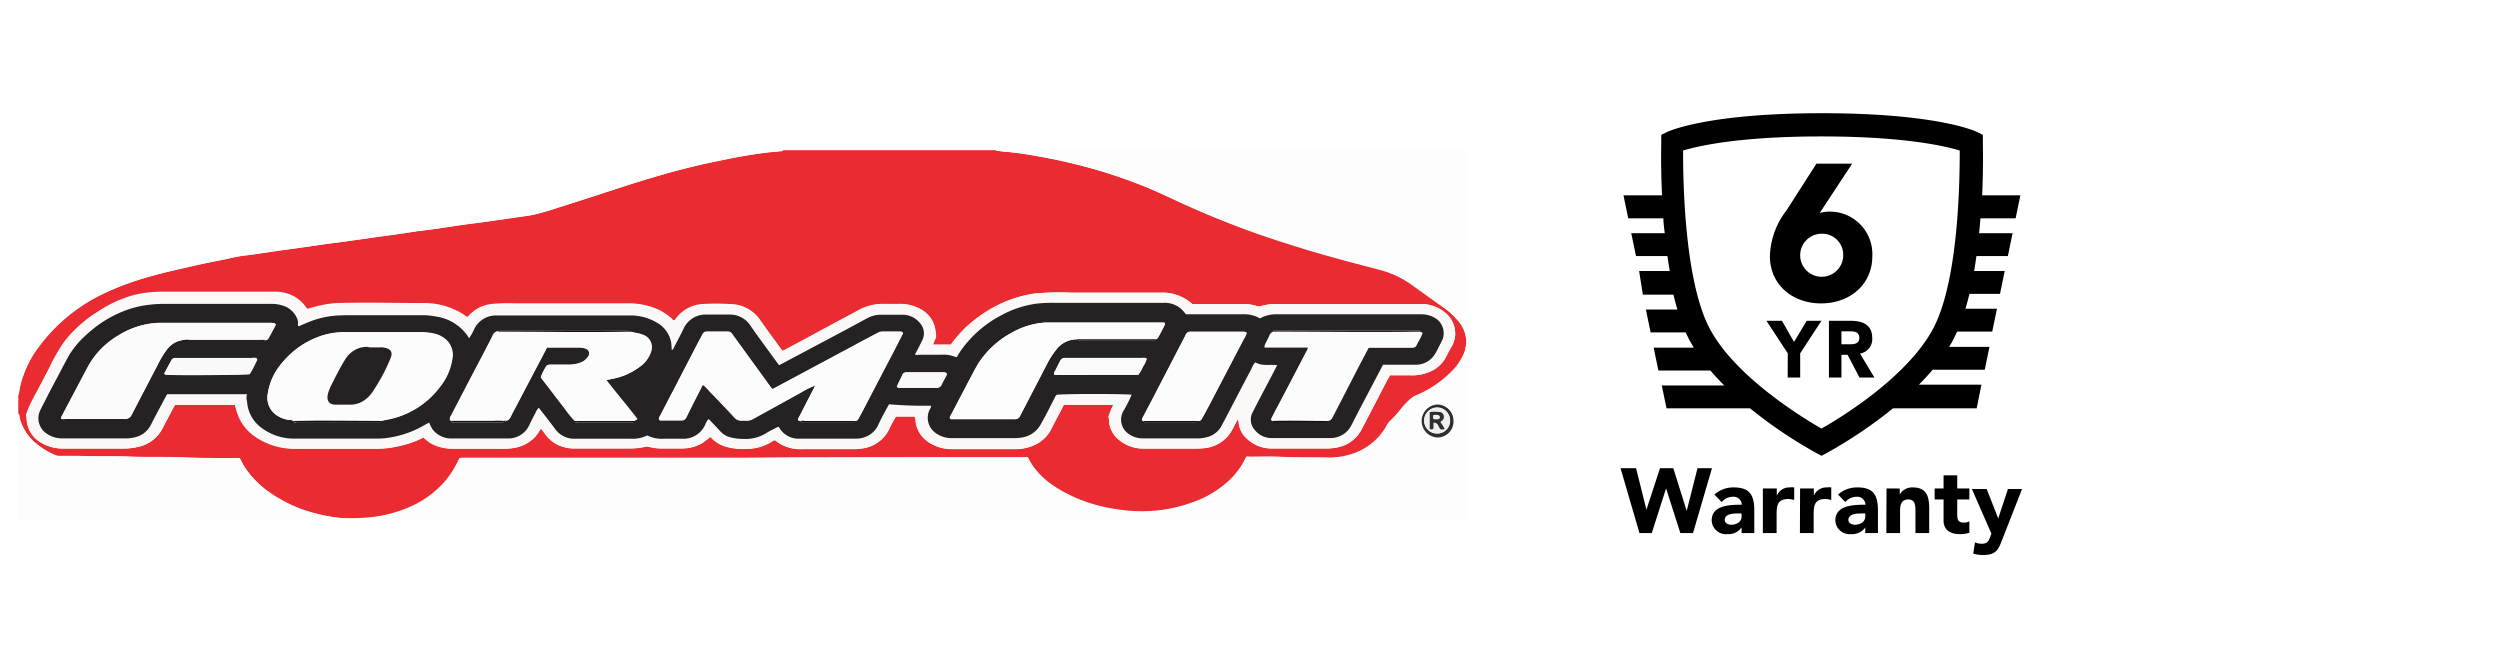
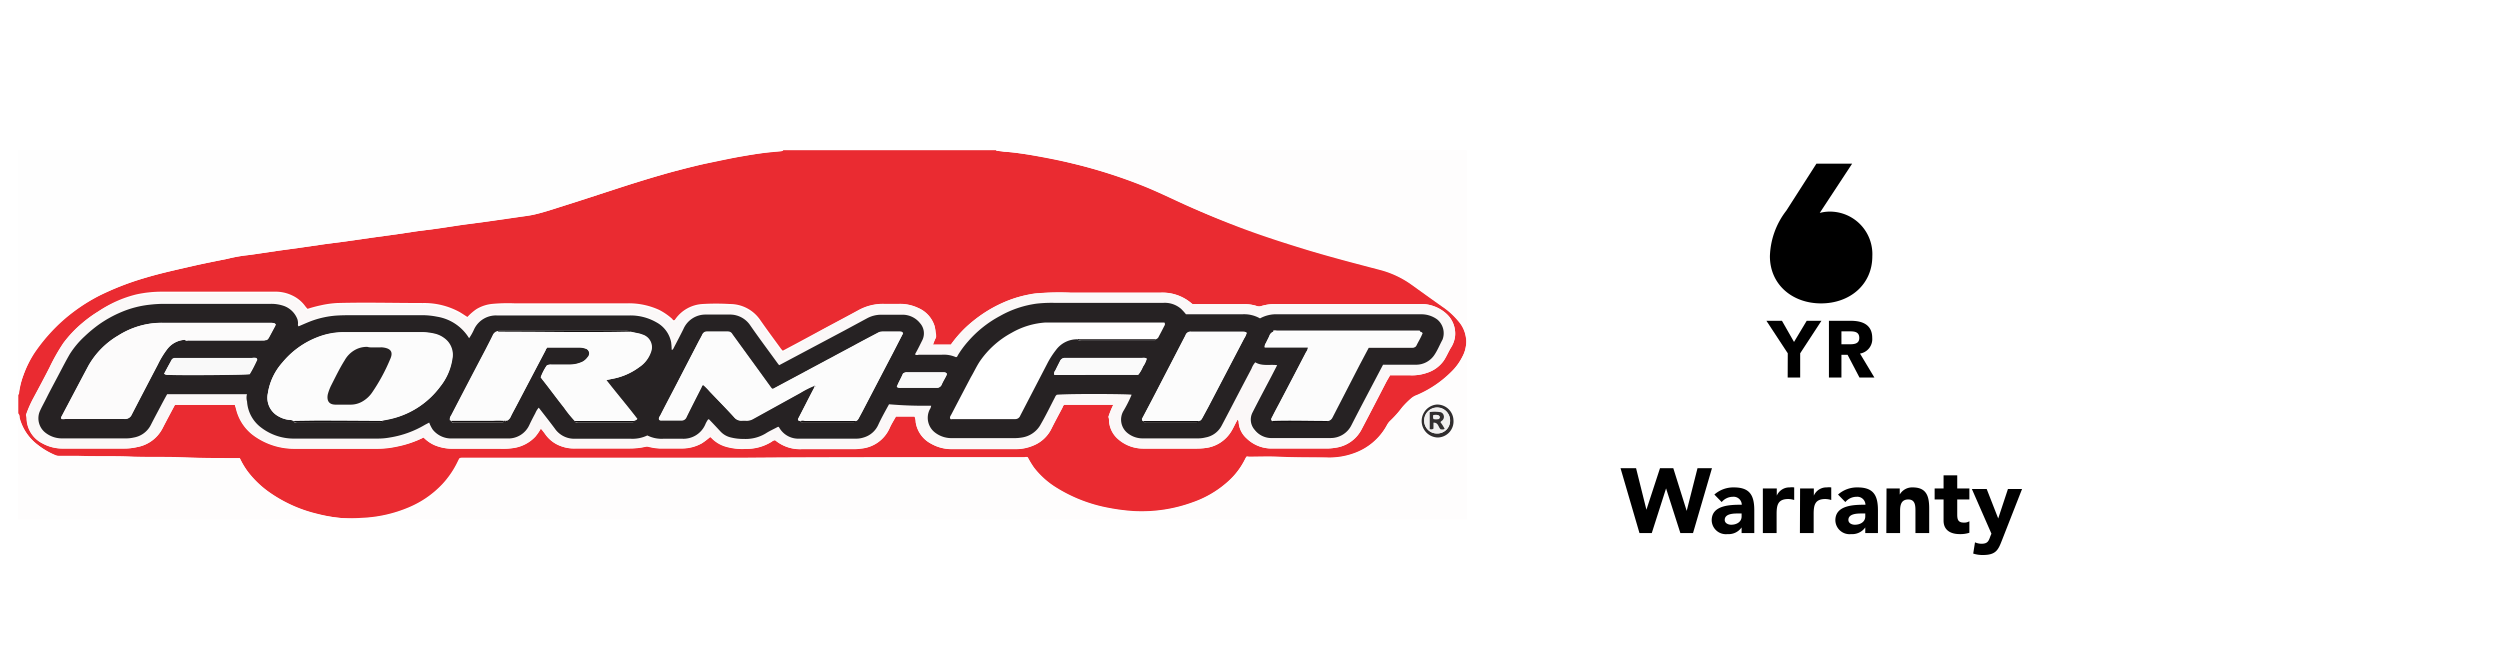
<svg xmlns="http://www.w3.org/2000/svg" id="Layer_1" data-name="Layer 1" viewBox="0 0 280 75">
  <defs>
    <style>.cls-1{fill:#fff;}.cls-2{fill:#ea2b31;}.cls-3{fill:#fefdfd;}.cls-4{fill:#fefefe;}.cls-5{fill:#fbf8f8;}.cls-6{fill:#302d2e;}.cls-7{fill:#262223;}.cls-8{fill:#f0efef;}.cls-9{fill:#fcfcfc;}.cls-10{fill:#fcfbfb;}.cls-11{fill:#fdfdfd;}.cls-12{fill:#f9f9f9;}.cls-13{fill:#fafafa;}.cls-14{fill:#130f10;}.cls-15{fill:#252122;}</style>
  </defs>
  <title>2019-vehicle-redesign-plp-logo-sizes</title>
  <rect class="cls-1" width="280" height="75" />
  <path class="cls-2" d="M87.71,16.82H111.6s0,.08.08.08a7,7,0,0,1,.8.09c.89.05,1.76.18,2.63.31,1.67.26,3.32.57,5,1A57.55,57.55,0,0,1,128,20.78c1.65.66,3.25,1.45,4.87,2.18,2.16,1,4.37,1.86,6.6,2.67s4.74,1.63,7.14,2.36c2.61.78,5.25,1.47,7.89,2.16A10.76,10.76,0,0,1,158,31.76c1.17.84,2.35,1.69,3.54,2.53a8.37,8.37,0,0,1,1.79,1.62,3.5,3.5,0,0,1,.47,4,6.26,6.26,0,0,1-1,1.46,12.33,12.33,0,0,1-4.1,2.86,2,2,0,0,0-.66.38,9.65,9.65,0,0,0-1,1,11.75,11.75,0,0,1-1.28,1.45,1.89,1.89,0,0,0-.41.52,6.74,6.74,0,0,1-3.75,3.19,8,8,0,0,1-3,.46c-1.86,0-3.72,0-5.58-.09-1-.05-2.11,0-3.16,0a.38.38,0,0,0-.27,0l-.26.5a8.23,8.23,0,0,1-1.6,2.1,11.55,11.55,0,0,1-4.12,2.5,16.62,16.62,0,0,1-6.59,1,21.94,21.94,0,0,1-2.93-.38,16.82,16.82,0,0,1-5.77-2.25,9.38,9.38,0,0,1-2.5-2.24,10.13,10.13,0,0,1-.71-1.17.79.79,0,0,0-.37,0H104.59c-7.15,0-14.29,0-21.44.06-4.16,0-8.32,0-12.48,0H51.79c-.12,0-.24,0-.36.09l-.17.34a10.19,10.19,0,0,1-1.71,2.52,11,11,0,0,1-3.77,2.61,15,15,0,0,1-5.31,1.18A16.32,16.32,0,0,1,38,58a17.22,17.22,0,0,1-2.47-.42,15.63,15.63,0,0,1-5.21-2.31,11,11,0,0,1-2.57-2.43,8.72,8.72,0,0,1-.89-1.5l-.2,0q-3,0-5.94-.08c-2,0-4.05,0-6.07-.09s-3.93,0-5.9-.08c-.7,0-1.41,0-2.11,0a1.12,1.12,0,0,1-.48-.1,8.59,8.59,0,0,1-1.95-1.18,5.57,5.57,0,0,1-2-3c0-.16,0-.36-.16-.48V44.21s.08-.06.08-.09A9.19,9.19,0,0,1,2.63,42a12.23,12.23,0,0,1,1.2-2.5A19.74,19.74,0,0,1,7,35.87a20.12,20.12,0,0,1,4.05-2.73,31.26,31.26,0,0,1,5.13-2c1.79-.54,3.61-.93,5.43-1.35,1.27-.29,2.56-.54,3.84-.8a17.16,17.16,0,0,1,2.12-.39c.49-.05,1-.13,1.46-.2l2.3-.34,2.27-.31,2.75-.4,2.31-.3,3-.43,2.71-.37,2.34-.35L49,25.61l2.66-.4,2.93-.39,3.68-.53c.51-.07,1-.13,1.54-.25,1.09-.25,2.15-.61,3.22-.95,1.8-.56,3.6-1.16,5.4-1.74,2.25-.74,4.52-1.45,6.8-2.08,1.35-.37,2.71-.73,4.08-1s2.62-.56,3.94-.78c.75-.13,1.5-.26,2.26-.35s1.37-.14,2-.2C87.65,16.9,87.7,16.89,87.71,16.82ZM47.44,49a4.05,4.05,0,0,0,1.2.85,5.16,5.16,0,0,0,2.09.41H56a8,8,0,0,0,1.47-.07,4.2,4.2,0,0,0,2.5-1.28,5.59,5.59,0,0,0,.62-.91,7.11,7.11,0,0,1,.52.66A3.63,3.63,0,0,0,62.92,50a4.07,4.07,0,0,0,1.54.24c2,0,4,0,6,0a8,8,0,0,0,1.82-.19.65.65,0,0,1,.34,0,6.42,6.42,0,0,0,1.23.19h2.62a4.56,4.56,0,0,0,2.13-.58,8,8,0,0,0,.92-.7.49.49,0,0,1,.13.08,3.61,3.61,0,0,0,1.64,1,6.65,6.65,0,0,0,2.26.24,5.3,5.3,0,0,0,2.9-.81.66.66,0,0,1,.37-.16,4.34,4.34,0,0,0,3,1c1.92,0,3.84,0,5.76,0a4.79,4.79,0,0,0,.85-.06,3.88,3.88,0,0,0,3.21-2.28c.2-.46.48-.89.71-1.31h2.09a1.62,1.62,0,0,1,.13.63,3.26,3.26,0,0,0,1.7,2.4,4.66,4.66,0,0,0,2.32.62h7.12a5.06,5.06,0,0,0,2-.39A3.85,3.85,0,0,0,117.76,48c.39-.78.8-1.54,1.21-2.31.07-.14.11-.31.23-.39h5.5a10.2,10.2,0,0,0-.55,1.36,1.3,1.3,0,0,1,.07.48,2.92,2.92,0,0,0,1,2A4.22,4.22,0,0,0,128,50.24h5.86a8.11,8.11,0,0,0,1.21-.07,3.94,3.94,0,0,0,2.81-1.82c.22-.35.39-.73.59-1.1l.13-.24a.29.29,0,0,1,.13.27,2.66,2.66,0,0,0,.88,1.81,4,4,0,0,0,2.89,1.14c2,0,3.93,0,5.9,0a6.11,6.11,0,0,0,1.21-.09,3.88,3.88,0,0,0,2.91-2.09q1.37-2.6,2.71-5.21c.15-.28.31-.54.46-.81h2.2a5.06,5.06,0,0,0,1.89-.26,3.66,3.66,0,0,0,1.93-1.39c.29-.44.49-.92.75-1.37a3.1,3.1,0,0,0,.5-1.29,3,3,0,0,0-.93-2.55,4.22,4.22,0,0,0-3-1.12c-5.35,0-10.69,0-16,0a5.6,5.6,0,0,0-1.77.23.75.75,0,0,1-.49,0,4.77,4.77,0,0,0-1.68-.22c-1.84,0-3.69,0-5.52,0l-.09-.06A5,5,0,0,0,130,32.77h-10.1a29.49,29.49,0,0,0-3.64.07c-.35,0-.71.08-1.06.15a13.2,13.2,0,0,0-2.15.61,14.78,14.78,0,0,0-2.52,1.25,15.68,15.68,0,0,0-2.38,1.83,13.45,13.45,0,0,0-1.65,1.91h-2a6.89,6.89,0,0,1,.35-.84c0-.2,0-.38-.06-.55a4.21,4.21,0,0,0-.12-.71,3.26,3.26,0,0,0-1.82-2,4.73,4.73,0,0,0-2.13-.46q-.85,0-1.71,0a5.7,5.7,0,0,0-2.88.71c-1.39.76-2.8,1.5-4.19,2.25l-2.69,1.45-1.58.84c-.08-.09-.15-.15-.2-.22-.77-1.06-1.56-2.12-2.31-3.2a4.11,4.11,0,0,0-3.43-1.81,26,26,0,0,0-3.06,0,4,4,0,0,0-3,1.65c-.05.07-.09.16-.19.17s-.15-.11-.21-.17a6.74,6.74,0,0,0-1.46-1,8.16,8.16,0,0,0-3.47-.73q-6.39,0-12.76,0a19,19,0,0,0-2.38.06,4.21,4.21,0,0,0-1.85.6,6.09,6.09,0,0,0-1,.87c-.31-.19-.59-.39-.89-.56a8.26,8.26,0,0,0-4.1-1c-3.21,0-6.42-.09-9.63,0a11.08,11.08,0,0,0-1.82.26,15,15,0,0,0-1.46.39,2.56,2.56,0,0,1-.28-.32,3.75,3.75,0,0,0-1.36-1.14,4.32,4.32,0,0,0-2.12-.46H18.29a13.43,13.43,0,0,0-3,.3A13,13,0,0,0,11,34.89a14,14,0,0,0-1.79,1.29,13.24,13.24,0,0,0-2.12,2.24,21.56,21.56,0,0,0-1.55,2.73c-.59,1.16-1.2,2.3-1.82,3.45a12.58,12.58,0,0,0-.82,1.88,1.31,1.31,0,0,1,.07.44,3.21,3.21,0,0,0,1.77,2.74,4.65,4.65,0,0,0,2.32.58h6.76a6.3,6.3,0,0,0,1.51-.16A4,4,0,0,0,18.2,48c.46-.89.93-1.77,1.4-2.65h6.71c0,.16.08.29.11.42a5.18,5.18,0,0,0,2.12,3.12,7.73,7.73,0,0,0,4.52,1.38c3.09,0,6.18,0,9.28,0a10,10,0,0,0,2-.22A11.75,11.75,0,0,0,47.44,49Z" />
  <path class="cls-3" d="M2,46.29c.17.12.12.32.16.48a5.57,5.57,0,0,0,2,3,8.59,8.59,0,0,0,2,1.18,1.12,1.12,0,0,0,.48.1c.7,0,1.41,0,2.11,0,2,.07,3.94,0,5.9.08s4,0,6.07.09,4,.08,5.94.08l.2,0a8.72,8.72,0,0,0,.89,1.5,11,11,0,0,0,2.57,2.43,15.63,15.63,0,0,0,5.21,2.31A17.22,17.22,0,0,0,38,58a16.32,16.32,0,0,0,2.52.06,15,15,0,0,0,5.31-1.18,11,11,0,0,0,3.77-2.61,10.19,10.19,0,0,0,1.71-2.52l.17-.34c.12-.11.24-.08.36-.09H70.67c4.16,0,8.32,0,12.48,0,7.15-.1,14.29,0,21.44-.06h10.14a.79.79,0,0,1,.37,0,10.13,10.13,0,0,0,.71,1.17,9.38,9.38,0,0,0,2.5,2.24,16.82,16.82,0,0,0,5.77,2.25,21.94,21.94,0,0,0,2.93.38,16.62,16.62,0,0,0,6.59-1,11.55,11.55,0,0,0,4.12-2.5,8.23,8.23,0,0,0,1.6-2.1l.26-.5a.38.38,0,0,1,.27,0c1.05,0,2.11,0,3.16,0,1.86.1,3.72,0,5.58.09a8,8,0,0,0,3-.46,6.74,6.74,0,0,0,3.75-3.19,1.89,1.89,0,0,1,.41-.52,11.75,11.75,0,0,0,1.28-1.45,9.65,9.65,0,0,1,1-1,2,2,0,0,1,.66-.38,12.33,12.33,0,0,0,4.1-2.86,6.26,6.26,0,0,0,1-1.46,3.5,3.5,0,0,0-.47-4,8.37,8.37,0,0,0-1.79-1.62c-1.19-.84-2.37-1.69-3.54-2.53a10.76,10.76,0,0,0-3.53-1.61c-2.64-.69-5.28-1.38-7.89-2.16-2.4-.73-4.79-1.49-7.14-2.36S135,23.94,132.87,23c-1.62-.73-3.22-1.52-4.87-2.18a57.55,57.55,0,0,0-7.93-2.52c-1.64-.39-3.29-.7-5-1-.87-.13-1.74-.26-2.63-.31a7,7,0,0,0-.8-.09c-.05,0-.07,0-.08-.08h52.72V58.18H2Zm160.79.77a1.82,1.82,0,0,0-1.93-1.79A1.85,1.85,0,0,0,161,49,1.8,1.8,0,0,0,162.79,47.06Z" />
  <path class="cls-4" d="M87.71,16.82c0,.07-.06.08-.13.09-.68.06-1.37.11-2,.2s-1.51.22-2.26.35c-1.32.22-2.63.49-3.94.78s-2.73.66-4.08,1c-2.28.63-4.55,1.34-6.8,2.08-1.8.58-3.6,1.18-5.4,1.74-1.07.34-2.13.7-3.22.95-.51.12-1,.18-1.54.25l-3.68.53-2.93.39-2.66.4-2.31.31-2.34.35-2.71.37-3,.43-2.31.3-2.75.4-2.27.31-2.3.34c-.48.07-1,.15-1.46.2a17.16,17.16,0,0,0-2.12.39c-1.28.26-2.57.51-3.84.8-1.82.42-3.64.81-5.43,1.35a31.26,31.26,0,0,0-5.13,2,20.12,20.12,0,0,0-4,2.73,19.74,19.74,0,0,0-3.2,3.63A12.23,12.23,0,0,0,2.63,42a9.19,9.19,0,0,0-.55,2.12s-.05.06-.08.09V16.82Z" />
  <path class="cls-5" d="M47.44,49a11.75,11.75,0,0,1-3.06,1,10,10,0,0,1-2,.22c-3.1,0-6.19,0-9.28,0a7.73,7.73,0,0,1-4.52-1.38,5.18,5.18,0,0,1-2.12-3.12c0-.13-.07-.26-.11-.42H19.6c-.47.88-.94,1.76-1.4,2.65a4,4,0,0,1-2.85,2.12,6.3,6.3,0,0,1-1.51.16H7.08a4.65,4.65,0,0,1-2.32-.58A3.21,3.21,0,0,1,3,46.92a1.31,1.31,0,0,0-.07-.44,12.58,12.58,0,0,1,.82-1.88c.62-1.15,1.23-2.29,1.82-3.45a21.56,21.56,0,0,1,1.55-2.73,13.24,13.24,0,0,1,2.12-2.24A14,14,0,0,1,11,34.89a13,13,0,0,1,4.24-1.75,13.43,13.43,0,0,1,3-.3H30.64a4.32,4.32,0,0,1,2.12.46,3.75,3.75,0,0,1,1.36,1.14,2.56,2.56,0,0,0,.28.32,15,15,0,0,1,1.46-.39,11.08,11.08,0,0,1,1.82-.26c3.21-.13,6.42,0,9.63,0a8.26,8.26,0,0,1,4.1,1c.3.17.58.37.89.56a6.09,6.09,0,0,1,1-.87,4.21,4.21,0,0,1,1.85-.6,19,19,0,0,1,2.38-.06q6.38,0,12.76,0a8.16,8.16,0,0,1,3.47.73,6.74,6.74,0,0,1,1.46,1c.06.06.11.15.21.17s.14-.1.19-.17a4,4,0,0,1,3-1.65,26,26,0,0,1,3.06,0,4.11,4.11,0,0,1,3.43,1.81c.75,1.08,1.54,2.14,2.31,3.2,0,.07.12.13.2.22l1.58-.84L92,37c1.39-.75,2.8-1.49,4.19-2.25A5.7,5.7,0,0,1,99,34.05q.85,0,1.71,0a4.73,4.73,0,0,1,2.13.46,3.26,3.26,0,0,1,1.82,2,4.21,4.21,0,0,1,.12.71c0,.17,0,.35.06.55a6.89,6.89,0,0,0-.35.84h2a13.45,13.45,0,0,1,1.65-1.91,15.68,15.68,0,0,1,2.38-1.83,14.78,14.78,0,0,1,2.52-1.25,13.2,13.2,0,0,1,2.15-.61c.35-.07.71-.11,1.06-.15a29.49,29.49,0,0,1,3.64-.07H130A5,5,0,0,1,133.48,34l.09.06c1.83,0,3.68,0,5.52,0a4.77,4.77,0,0,1,1.68.22.75.75,0,0,0,.49,0,5.6,5.6,0,0,1,1.77-.23c5.35,0,10.69,0,16,0a4.22,4.22,0,0,1,3,1.12,3,3,0,0,1,.93,2.55,3.1,3.1,0,0,1-.5,1.29c-.26.45-.46.93-.75,1.37a3.66,3.66,0,0,1-1.93,1.39,5.06,5.06,0,0,1-1.89.26h-2.2c-.15.27-.31.53-.46.81q-1.35,2.61-2.71,5.21a3.88,3.88,0,0,1-2.91,2.09,6.11,6.11,0,0,1-1.21.09c-2,0-3.94,0-5.9,0a4,4,0,0,1-2.89-1.14,2.66,2.66,0,0,1-.88-1.81.29.29,0,0,0-.13-.27l-.13.24c-.2.37-.37.75-.59,1.1a3.94,3.94,0,0,1-2.81,1.82,8.11,8.11,0,0,1-1.21.07H128a4.22,4.22,0,0,1-2.79-1.05,2.92,2.92,0,0,1-1-2,1.3,1.3,0,0,0-.07-.48,10.2,10.2,0,0,1,.55-1.36h-5.5c-.12.08-.16.25-.23.39-.41.77-.82,1.53-1.21,2.31a3.85,3.85,0,0,1-2.06,1.85,5.06,5.06,0,0,1-2,.39h-7.12a4.66,4.66,0,0,1-2.32-.62,3.26,3.26,0,0,1-1.7-2.4,1.62,1.62,0,0,0-.13-.63h-2.09c-.23.42-.51.85-.71,1.31a3.88,3.88,0,0,1-3.21,2.28,4.79,4.79,0,0,1-.85.06c-1.92,0-3.84,0-5.76,0a4.34,4.34,0,0,1-3-1,.66.66,0,0,0-.37.16,5.3,5.3,0,0,1-2.9.81A6.65,6.65,0,0,1,81.33,50a3.61,3.61,0,0,1-1.64-1,.49.49,0,0,0-.13-.08,8,8,0,0,1-.92.7,4.56,4.56,0,0,1-2.13.58H73.89a6.42,6.42,0,0,1-1.23-.19.65.65,0,0,0-.34,0,8,8,0,0,1-1.82.19c-2,0-4,0-6,0A4.07,4.07,0,0,1,62.92,50a3.63,3.63,0,0,1-1.85-1.35,7.11,7.11,0,0,0-.52-.66,5.59,5.59,0,0,1-.62.91,4.2,4.2,0,0,1-2.5,1.28,8,8,0,0,1-1.47.07H50.73a5.16,5.16,0,0,1-2.09-.41A4.05,4.05,0,0,1,47.44,49ZM27.66,44.15a1.5,1.5,0,0,0,0,.76,3.94,3.94,0,0,0,1.57,2.92,6,6,0,0,0,3.85,1.24c3.11,0,6.22,0,9.33,0A7.45,7.45,0,0,0,43.67,49a11.15,11.15,0,0,0,3.87-1.38l.46-.24a3.79,3.79,0,0,0,.39.78,2.64,2.64,0,0,0,2,1c1,0,2,0,3,0s2.26,0,3.38,0a2.58,2.58,0,0,0,2.45-1.52c.21-.45.44-.89.67-1.32a2.07,2.07,0,0,1,.38-.61c.61.79,1.22,1.56,1.8,2.34a2.63,2.63,0,0,0,2.23,1.12h6.27a3.83,3.83,0,0,0,1.86-.37,3.54,3.54,0,0,0,1.8.37c.7,0,1.41,0,2.12,0A2.66,2.66,0,0,0,79,47.51a2.75,2.75,0,0,1,.34-.61.24.24,0,0,1,.2.12c.4.41.79.83,1.18,1.25a2.27,2.27,0,0,0,1.06.64,5.73,5.73,0,0,0,1.55.19,4.33,4.33,0,0,0,2.44-.61c.46-.27,1-.51,1.41-.76,0,0,.08,0,.09.06a2.46,2.46,0,0,0,2.27,1.28c2.12,0,4.24,0,6.36,0a2.68,2.68,0,0,0,.84-.13,2.57,2.57,0,0,0,1.63-1.38c.36-.78.79-1.54,1.2-2.29a46.62,46.62,0,0,0,4.72.16,1,1,0,0,1-.17.44,2.08,2.08,0,0,0,.57,2.54,3,3,0,0,0,1.92.65h7a4.8,4.8,0,0,0,.85-.07,2.88,2.88,0,0,0,2.13-1.56c.53-1,1.06-2,1.58-3a.6.6,0,0,1,.21-.28c1.58-.08,8,0,8.37,0a13.79,13.79,0,0,1-.93,1.84,1.93,1.93,0,0,0,.52,2.49,2.69,2.69,0,0,0,1.67.56h6.17A3.47,3.47,0,0,0,135,49a2.54,2.54,0,0,0,1.73-1.31l.92-1.75q1.2-2.31,2.42-4.62a2.26,2.26,0,0,1,.42-.71c.76.46,1.61.21,2.45.32l-.65,1.26c-.71,1.35-1.43,2.7-2.12,4.06a1.73,1.73,0,0,0,.26,1.93,2.37,2.37,0,0,0,2,.91c2.14,0,4.29,0,6.44,0a2.59,2.59,0,0,0,2.4-1.46c.86-1.67,1.74-3.32,2.61-5l.92-1.75h.46c1.07,0,2.14,0,3.2,0a2.47,2.47,0,0,0,2.15-1.19c.33-.51.56-1.09.85-1.62a2,2,0,0,0-.59-2.26,3,3,0,0,0-1.85-.58H143a3.76,3.76,0,0,0-2,.46,3.62,3.62,0,0,0-2-.46c-2,0-3.94,0-5.9,0h-.39a7.63,7.63,0,0,0-.53-.59,2.77,2.77,0,0,0-2-.69H118.09a15.5,15.5,0,0,0-1.93.08A11.42,11.42,0,0,0,112,35.39a12.58,12.58,0,0,0-3.57,2.84,10.91,10.91,0,0,0-1.15,1.55c-.05.09-.08.2-.23.23a3.41,3.41,0,0,0-1.59-.27H102.9a.65.65,0,0,1-.39,0,.29.29,0,0,1,.06-.21c.25-.48.5-1,.74-1.44a1.72,1.72,0,0,0-.27-1.89,2.5,2.5,0,0,0-2.05-.94c-.78,0-1.56,0-2.34,0a3.3,3.3,0,0,0-1.54.4L94.61,37l-5.15,2.75L87.24,40.9a2,2,0,0,1-.16-.19C86,39.27,85,37.85,84,36.4a2.73,2.73,0,0,0-2.25-1.18c-.9,0-1.81,0-2.71,0a2.69,2.69,0,0,0-2.46,1.53c-.36.73-.74,1.44-1.11,2.16,0,.07-.07.17-.2.16a7.91,7.91,0,0,0-.06-.84A3.24,3.24,0,0,0,73.53,36a5.82,5.82,0,0,0-3-.77q-7.44,0-14.87,0a2.7,2.7,0,0,0-2.55,1.55,6,6,0,0,1-.56,1A5.17,5.17,0,0,0,49,35.39a8.66,8.66,0,0,0-1.83-.17H39.69c-.7,0-1.4,0-2.11.05a10.27,10.27,0,0,0-2.79.63c-.46.18-.91.38-1.35.57-.11-.12,0-.24-.06-.36a1.62,1.62,0,0,0-.07-.44,2.55,2.55,0,0,0-1.44-1.46A4.3,4.3,0,0,0,30.33,34H18.39a14.35,14.35,0,0,0-1.61.1,11.21,11.21,0,0,0-3.12.81,13.22,13.22,0,0,0-2.55,1.41,15.46,15.46,0,0,0-1.59,1.32,9.93,9.93,0,0,0-1.67,2c-.4.69-.76,1.39-1.13,2.09-.51,1-1,1.91-1.5,2.87-.26.51-.54,1-.76,1.53a2.05,2.05,0,0,0,.69,2.32A3,3,0,0,0,7,49.07h7a4,4,0,0,0,1-.1,2.64,2.64,0,0,0,1.89-1.38c.38-.75.78-1.49,1.17-2.23.22-.42.45-.84.66-1.22Z" />
  <path class="cls-6" d="M162.79,47.06A1.8,1.8,0,0,1,161,49a1.85,1.85,0,0,1-.1-3.69A1.82,1.82,0,0,1,162.79,47.06Zm-1.85,1.49a1.43,1.43,0,0,0,1.47-1.44,1.45,1.45,0,0,0-2.9,0A1.42,1.42,0,0,0,160.94,48.55Z" />
  <path class="cls-7" d="M27.66,44.15H18.72c-.21.38-.44.8-.66,1.22-.39.74-.79,1.48-1.17,2.23A2.64,2.64,0,0,1,15,49a4,4,0,0,1-1,.1H7a3,3,0,0,1-1.89-.62,2.05,2.05,0,0,1-.69-2.32c.22-.53.5-1,.76-1.53.5-1,1-1.91,1.5-2.87.37-.7.73-1.4,1.13-2.09a9.93,9.93,0,0,1,1.67-2,15.46,15.46,0,0,1,1.59-1.32,13.22,13.22,0,0,1,2.55-1.41,11.21,11.21,0,0,1,3.12-.81,14.35,14.35,0,0,1,1.61-.1H30.33a4.3,4.3,0,0,1,1.54.26,2.55,2.55,0,0,1,1.44,1.46,1.62,1.62,0,0,1,.07.44c0,.12-.05.24.06.36.44-.19.89-.39,1.35-.57a10.27,10.27,0,0,1,2.79-.63c.71-.05,1.41-.05,2.11-.05h7.44a8.66,8.66,0,0,1,1.83.17,5.17,5.17,0,0,1,3.58,2.41,6,6,0,0,0,.56-1,2.7,2.7,0,0,1,2.55-1.55q7.43,0,14.87,0a5.82,5.82,0,0,1,3,.77,3.24,3.24,0,0,1,1.65,2.24,7.91,7.91,0,0,1,.06.84c.13,0,.16-.09.2-.16.37-.72.75-1.43,1.11-2.16A2.69,2.69,0,0,1,79,35.23c.9,0,1.81,0,2.71,0A2.73,2.73,0,0,1,84,36.4c1,1.45,2.07,2.87,3.11,4.31a2,2,0,0,0,.16.19l2.22-1.18L94.61,37l2.5-1.35a3.3,3.3,0,0,1,1.54-.4c.78,0,1.56,0,2.34,0a2.5,2.5,0,0,1,2.05.94,1.72,1.72,0,0,1,.27,1.89c-.24.48-.49,1-.74,1.44a.29.29,0,0,0-.06.21.65.65,0,0,0,.39,0h2.57a3.41,3.41,0,0,1,1.59.27c.15,0,.18-.14.23-.23a10.91,10.91,0,0,1,1.15-1.55A12.58,12.58,0,0,1,112,35.39,11.42,11.42,0,0,1,116.16,34a15.5,15.5,0,0,1,1.93-.08H130.3a2.77,2.77,0,0,1,2,.69,7.63,7.63,0,0,1,.53.59h.39c2,0,3.93,0,5.9,0a3.62,3.62,0,0,1,2,.46,3.76,3.76,0,0,1,2-.46h16a3,3,0,0,1,1.85.58,2,2,0,0,1,.59,2.26c-.29.53-.52,1.11-.85,1.62a2.47,2.47,0,0,1-2.15,1.19c-1.06,0-2.13,0-3.2,0h-.46l-.92,1.75c-.87,1.66-1.75,3.31-2.61,5a2.59,2.59,0,0,1-2.4,1.46c-2.15,0-4.3,0-6.44,0a2.37,2.37,0,0,1-2-.91,1.73,1.73,0,0,1-.26-1.93c.69-1.36,1.41-2.71,2.12-4.06l.65-1.26c-.84-.11-1.69.14-2.45-.32a2.26,2.26,0,0,0-.42.71q-1.22,2.31-2.42,4.62l-.92,1.75A2.54,2.54,0,0,1,135,49a3.47,3.47,0,0,1-.85.1H128a2.69,2.69,0,0,1-1.67-.56,1.93,1.93,0,0,1-.52-2.49,13.79,13.79,0,0,0,.93-1.84c-.37-.09-6.79-.13-8.37,0a.6.6,0,0,0-.21.28c-.52,1-1,2-1.58,3A2.88,2.88,0,0,1,114.46,49a4.8,4.8,0,0,1-.85.07h-7a3,3,0,0,1-1.92-.65,2.08,2.08,0,0,1-.57-2.54,1,1,0,0,0,.17-.44,46.62,46.62,0,0,1-4.72-.16c-.41.75-.84,1.51-1.2,2.29A2.57,2.57,0,0,1,96.72,49a2.68,2.68,0,0,1-.84.13c-2.12,0-4.24,0-6.36,0a2.46,2.46,0,0,1-2.27-1.28s0,0-.09-.06c-.46.25-1,.49-1.41.76a4.33,4.33,0,0,1-2.44.61,5.73,5.73,0,0,1-1.55-.19,2.27,2.27,0,0,1-1.06-.64c-.39-.42-.78-.84-1.18-1.25a.24.24,0,0,0-.2-.12,2.75,2.75,0,0,0-.34.61,2.66,2.66,0,0,1-2.56,1.57c-.71,0-1.42,0-2.12,0a3.54,3.54,0,0,1-1.8-.37,3.83,3.83,0,0,1-1.86.37H64.37A2.63,2.63,0,0,1,62.14,48c-.58-.78-1.19-1.55-1.8-2.34a2.07,2.07,0,0,0-.38.61c-.23.43-.46.87-.67,1.32a2.58,2.58,0,0,1-2.45,1.52c-1.12,0-2.25,0-3.38,0s-2,0-3,0a2.64,2.64,0,0,1-2-1,3.79,3.79,0,0,1-.39-.78l-.46.24A11.15,11.15,0,0,1,43.67,49a7.45,7.45,0,0,1-1.25.12c-3.11,0-6.22,0-9.33,0a6,6,0,0,1-3.85-1.24,3.94,3.94,0,0,1-1.57-2.92A1.5,1.5,0,0,1,27.66,44.15Zm100.42,3c0,.2.21.13.33.13h5.53c.11,0,.25,0,.29-.13.26,0,.35-.17.45-.35l.66-1.22,4-7.65a2.12,2.12,0,0,0,.29-.63c-.15-.16-.32-.12-.48-.12h-5.72a.58.58,0,0,0-.64.38,1.86,1.86,0,0,1-.1.2l-3.63,7-1.16,2.2C127.92,47.05,127.93,47.17,128.08,47.15Zm14.52-10a.74.74,0,0,0-.44.47c-.11.26-.26.51-.37.77a.8.8,0,0,0-.16.51h4.85a.94.94,0,0,1-.2.52q-1.49,2.88-3,5.74c-.28.52-.54,1-.81,1.55-.08.15-.16.3,0,.43s.25.12.38.12h5.72a.14.14,0,0,0,.15-.13.71.71,0,0,0,.44-.39l3-5.82,1.06-2h4.92a.42.42,0,0,0,.41-.22c.22-.46.5-.88.7-1.41l-.2-.14c0-.07,0-.12-.11-.13H143a.91.91,0,0,0-.4,0ZM129.45,38a.52.52,0,0,0,.34-.32c.21-.39.42-.79.62-1.19a.3.3,0,0,0,0-.37H117.12a8.73,8.73,0,0,0-3.83,1.16,10.17,10.17,0,0,0-3.55,3.19c-.37.56-.65,1.18-1,1.77q-1.09,2.07-2.17,4.14c-.08.16-.21.3-.16.47s.18.09.27.09h7a.59.59,0,0,0,.59-.39l3-5.78a9.43,9.43,0,0,1,1-1.57A2.93,2.93,0,0,1,120.69,38c.1.2.29.1.43.1h8.21A.12.12,0,0,0,129.45,38Zm-99.77.09c.25,0,.35-.18.45-.36l.66-1.23c0-.07.1-.15,0-.25s-.34-.09-.51-.1H18.16a8.65,8.65,0,0,0-1.25.08,9.16,9.16,0,0,0-3.64,1.34,9.13,9.13,0,0,0-3.34,3.39c-1,1.88-2,3.78-3,5.67a.24.24,0,0,0,0,.28,1,1,0,0,0,.42,0c2.2,0,4.41,0,6.62,0a.78.78,0,0,0,.8-.48q1.46-2.82,2.93-5.62a9.88,9.88,0,0,1,1-1.65,2.68,2.68,0,0,1,2-1.11c.11.2.3.1.44.1h8.48A.12.12,0,0,0,29.68,38.06Zm3.22,9.09c.06.22.25.12.38.12H42.6c.07,0,.15,0,.21-.06l0-.12c.36-.07.73-.13,1.08-.22a9.52,9.52,0,0,0,5.39-3.59,6.45,6.45,0,0,0,1.34-3.1,2.29,2.29,0,0,0-.58-2,2.89,2.89,0,0,0-1.39-.79,6.55,6.55,0,0,0-1.46-.18c-2.9,0-5.8,0-8.7,0a8.05,8.05,0,0,0-3,.57,9.49,9.49,0,0,0-3.89,2.82A6.7,6.7,0,0,0,30,44.06a2.36,2.36,0,0,0,1.22,2.58,3,3,0,0,0,1.24.39A.93.93,0,0,1,32.9,47.15Zm58.32-3.93,0,0a.46.46,0,0,1-.08.25c-.31.59-.62,1.18-.92,1.78s-.58,1.13-.85,1.65c0,.22.15.24.28.22.07.22.25.12.38.13h5.53c.11,0,.22,0,.25-.13.21,0,.3-.21.39-.38l.36-.67c1.14-2.18,2.27-4.36,3.41-6.53l1.15-2.2c-.1-.21-.26-.19-.4-.19h-1.9a1.06,1.06,0,0,0-.55.15c-.85.45-1.7.89-2.54,1.35l-9.11,4.88a.18.18,0,0,1-.2,0l-.11-.14c-.85-1.17-1.69-2.34-2.54-3.5L82,37.48a.55.55,0,0,0-.47-.3H79.18a.54.54,0,0,0-.51.31c-.14.3-.31.58-.46.87l-2.73,5.27c-.51,1-1,1.94-1.51,2.91-.08.15-.22.3-.16.47a.31.31,0,0,0,.27.1h2.21a.61.61,0,0,0,.62-.41c.54-1.1,1.1-2.19,1.66-3.29.05-.1.06-.24.21-.27a7.69,7.69,0,0,1,.75.76c.9.94,1.81,1.88,2.7,2.84a1,1,0,0,0,.85.39,4.87,4.87,0,0,1,.54,0,1.42,1.42,0,0,0,.73-.19L89.67,44A10.84,10.84,0,0,1,91.22,43.22ZM56.43,47.14a.21.21,0,0,1,.19,0c0,.06,0,.12.08.13s.09-.08.1-.15a.88.88,0,0,0,.37-.37c.2-.43.44-.85.66-1.27q1.64-3.12,3.28-6.24c0-.11.12-.21.17-.3l.11,0H65a1.92,1.92,0,0,1,.57.11.59.59,0,0,1,.28,1,1.84,1.84,0,0,1-.59.48,3.34,3.34,0,0,1-1.52.34h-2a.93.93,0,0,0-.52.1,6.13,6.13,0,0,0-.67,1.3l.21.28c.8,1,1.58,2.08,2.39,3.1a13.15,13.15,0,0,0,1.24,1.53c.06.22.25.12.38.12h6.17l0-.15c.11-.06.26-.05.38-.22-1.11-1.45-2.31-2.86-3.47-4.35l.69-.14a7.21,7.21,0,0,0,3-1.3,3.31,3.31,0,0,0,1.33-1.75,1.48,1.48,0,0,0-1-1.91,1.93,1.93,0,0,0-.34-.11l-1-.21c-.09-.26-.31-.13-.46-.13H55.9c-.07,0-.1.06-.11.13a.75.75,0,0,0-.6.46c-.26.54-.54,1.07-.81,1.6q-1.93,3.69-3.86,7.39a.67.67,0,0,0-.14.46l.2.09c0,.24.21.13.32.13h5.44C56.42,47.27,56.43,47.21,56.43,47.14Zm-38-5.27a.5.5,0,0,0,.39.12c2,.08,8.7,0,9.15-.07.31-.5.56-1,.83-1.58a.18.18,0,0,0-.06-.21.93.93,0,0,0-.47,0h-8.6a.43.43,0,0,0-.42.22C18.92,40.82,18.66,41.34,18.38,41.87Zm99.71.08h9.37a3.7,3.7,0,0,0,.52-.9,2.79,2.79,0,0,0,.42-.89.76.76,0,0,0-.52-.08h-8.65a.53.53,0,0,0-.51.31c-.18.36-.37.72-.54,1.08A.53.53,0,0,0,118.09,42Zm-17.65,1.39a.6.6,0,0,0,.46.09h3.87a.58.58,0,0,0,.64-.38c.15-.34.35-.66.52-1,0-.07.11-.15,0-.25s-.24-.1-.37-.1h-4a.66.66,0,0,0-.49.15C100.93,42.34,100.63,42.82,100.44,43.34Z" />
  <path class="cls-8" d="M160.94,48.55a1.42,1.42,0,0,1-1.43-1.47,1.45,1.45,0,0,1,2.9,0A1.43,1.43,0,0,1,160.94,48.55Zm.4-1.25c0-.1.08-.11.13-.15a.54.54,0,0,0,.22-.63.49.49,0,0,0-.46-.36,4.5,4.5,0,0,0-1.1,0v1.93c.15,0,.28.06.42-.07v-.67c.56,0,.53.52.81.75.14,0,.29,0,.44-.06A4.78,4.78,0,0,0,161.34,47.3Z" />
  <path class="cls-9" d="M70.6,37.14l1,.21a1.93,1.93,0,0,1,.34.11,1.48,1.48,0,0,1,1,1.91,3.31,3.31,0,0,1-1.33,1.75,7.21,7.21,0,0,1-3,1.3l-.69.14c1.16,1.49,2.36,2.9,3.47,4.35-.12.17-.27.16-.38.22h-6.1c-.17,0-.33,0-.49,0a13.15,13.15,0,0,1-1.24-1.53c-.81-1-1.59-2.06-2.39-3.1l-.21-.28a6.13,6.13,0,0,1,.67-1.3.93.93,0,0,1,.52-.1h2a3.34,3.34,0,0,0,1.52-.34A1.84,1.84,0,0,0,65.8,40a.59.59,0,0,0-.28-1,1.92,1.92,0,0,0-.57-.11H61.39l-.11,0c-.05.09-.12.19-.17.3q-1.65,3.12-3.28,6.24c-.22.42-.46.84-.66,1.27a.88.88,0,0,1-.37.37.28.28,0,0,0-.18,0,.21.21,0,0,0-.19,0,10.4,10.4,0,0,0-1.25,0c-1.53,0-3.06,0-4.6,0l-.2-.09a.67.67,0,0,1,.14-.46q1.92-3.71,3.86-7.39c.27-.53.55-1.06.81-1.6a.75.75,0,0,1,.6-.46C60.73,37.12,65.67,37.25,70.6,37.14Z" />
  <path class="cls-9" d="M89.68,47.15c-.13,0-.24,0-.28-.22.27-.52.55-1.09.85-1.65s.61-1.19.92-1.78a.46.46,0,0,0,.08-.25s.07,0,0-.08-.06,0-.07,0a10.84,10.84,0,0,0-1.55.8l-5.32,2.91a1.42,1.42,0,0,1-.73.19,4.87,4.87,0,0,0-.54,0,1,1,0,0,1-.85-.39c-.89-1-1.8-1.9-2.7-2.84a7.69,7.69,0,0,0-.75-.76c-.15,0-.16.17-.21.27-.56,1.1-1.12,2.19-1.66,3.29a.61.61,0,0,1-.62.41H74.08a.31.31,0,0,1-.27-.1c-.06-.17.08-.32.16-.47.5-1,1-1.94,1.51-2.91l2.73-5.27c.15-.29.32-.57.46-.87a.54.54,0,0,1,.51-.31h2.38a.55.55,0,0,1,.47.3l1.77,2.44c.85,1.16,1.69,2.33,2.54,3.5l.11.14a.18.18,0,0,0,.2,0l9.11-4.88c.84-.46,1.69-.9,2.54-1.35a1.06,1.06,0,0,1,.55-.15h1.9c.14,0,.3,0,.4.19L100,39.57c-1.14,2.17-2.27,4.35-3.41,6.53l-.36.67c-.09.17-.18.34-.39.38l-1.71,0h-4A.93.93,0,0,0,89.68,47.15Z" />
  <path class="cls-9" d="M32.9,47.15a.93.93,0,0,0-.46-.12,3,3,0,0,1-1.24-.39A2.36,2.36,0,0,1,30,44.06a6.7,6.7,0,0,1,1.66-3.48,9.49,9.49,0,0,1,3.89-2.82,8.05,8.05,0,0,1,3-.57c2.9,0,5.8,0,8.7,0a6.55,6.55,0,0,1,1.46.18,2.89,2.89,0,0,1,1.39.79,2.29,2.29,0,0,1,.58,2,6.45,6.45,0,0,1-1.34,3.1,9.52,9.52,0,0,1-5.39,3.59c-.35.09-.72.15-1.08.22C39.52,47.16,36.21,47.07,32.9,47.15Zm9-8.24c-.24,0-.48,0-.72,0a2.71,2.71,0,0,0-1.34.32,3,3,0,0,0-1.2,1.19c-.55.87-1,1.81-1.47,2.73a5.34,5.34,0,0,0-.42,1.09c-.16.71.14,1.1.87,1.14h1.75a2.62,2.62,0,0,0,1.2-.32,3.35,3.35,0,0,0,1.12-1,20.68,20.68,0,0,0,2.05-3.79c.31-.68.22-1.2-.85-1.32a1.22,1.22,0,0,0-.27,0Z" />
  <path class="cls-10" d="M20.65,38.07a2.68,2.68,0,0,0-2,1.11,9.88,9.88,0,0,0-1,1.65q-1.47,2.81-2.93,5.62a.78.78,0,0,1-.8.48c-2.21,0-4.42,0-6.62,0a1,1,0,0,1-.42,0,.24.24,0,0,1,0-.28c1-1.89,2-3.79,3-5.67a9.13,9.13,0,0,1,3.34-3.39,9.16,9.16,0,0,1,3.64-1.34,8.65,8.65,0,0,1,1.25-.08H30.32c.17,0,.36,0,.51.1s0,.18,0,.25l-.66,1.23c-.1.18-.2.37-.45.36a4.9,4.9,0,0,0-.54,0H21.23A2.28,2.28,0,0,0,20.65,38.07Z" />
-   <path class="cls-11" d="M120.69,38a2.93,2.93,0,0,0-2.44,1.21,9.43,9.43,0,0,0-1,1.57l-3,5.78a.59.59,0,0,1-.59.39h-7c-.09,0-.18,0-.27-.09s.08-.31.16-.47q1.08-2.07,2.17-4.14c.32-.59.6-1.21,1-1.77a10.17,10.17,0,0,1,3.55-3.19,8.73,8.73,0,0,1,3.83-1.16h13.27a.3.3,0,0,1,0,.37c-.2.4-.41.8-.62,1.19a.52.52,0,0,1-.34.32l-.36,0H120.9C120.83,37.94,120.75,37.92,120.69,38Z" />
  <path class="cls-9" d="M142.5,47.15c-.18-.13-.1-.28,0-.43.27-.52.53-1,.81-1.55q1.5-2.87,3-5.74a.94.94,0,0,0,.2-.52h-4.85a.8.8,0,0,1,.16-.51c.11-.26.26-.51.37-.77a.74.74,0,0,1,.44-.47l.23,0c5.42,0,10.85,0,16.28,0l.2.14c-.2.53-.48.95-.7,1.41a.42.42,0,0,1-.41.22h-4.92l-1.06,2-3,5.82a.71.71,0,0,1-.44.39l-.18,0C146.55,47.14,144.52,47.08,142.5,47.15Z" />
  <path class="cls-9" d="M128.08,47.15c-.15,0-.16-.1-.19-.23l1.16-2.2,3.63-7a1.86,1.86,0,0,0,.1-.2.58.58,0,0,1,.64-.38h5.72c.16,0,.33,0,.48.12a2.12,2.12,0,0,1-.29.63l-4,7.65-.66,1.22c-.1.18-.19.38-.45.35l-.4,0C131.91,47.12,130,47.1,128.08,47.15Z" />
  <path class="cls-12" d="M18.38,41.87c.28-.53.54-1,.82-1.56a.43.43,0,0,1,.42-.22h8.6a.93.93,0,0,1,.47,0,.18.18,0,0,1,.06.21c-.27.54-.52,1.08-.83,1.58-.45.1-7.13.15-9.15.07A.5.5,0,0,1,18.38,41.87Z" />
  <path class="cls-13" d="M118.09,42a.53.53,0,0,1,.09-.49c.17-.36.36-.72.54-1.08a.53.53,0,0,1,.51-.31h8.65a.76.76,0,0,1,.52.08,2.79,2.79,0,0,1-.42.89,3.7,3.7,0,0,1-.52.9Z" />
  <path class="cls-12" d="M100.44,43.34c.19-.52.49-1,.71-1.49a.66.66,0,0,1,.49-.15h4c.13,0,.27,0,.37.1s0,.18,0,.25c-.17.34-.37.66-.52,1a.58.58,0,0,1-.64.38H100.9A.6.6,0,0,1,100.44,43.34Z" />
-   <path class="cls-14" d="M159.11,37.14c-5.43.09-10.86,0-16.28,0l-.23,0,0-.12a.91.91,0,0,1,.4,0h16C159.07,37,159.1,37.07,159.11,37.14Z" />
  <path class="cls-14" d="M70.6,37.14c-4.93.11-9.87,0-14.81,0,0-.07,0-.12.11-.13H70.14C70.29,37,70.51,36.88,70.6,37.14Z" />
  <path class="cls-14" d="M32.9,47.15c3.31-.08,6.62,0,9.93,0l0,.12c-.06.08-.14.06-.21.06H33.28C33.15,47.27,33,47.37,32.9,47.15Z" />
-   <path class="cls-14" d="M20.65,38.07a2.28,2.28,0,0,1,.58,0h7.91a4.9,4.9,0,0,1,.54,0,.12.12,0,0,1-.11.11H21.09C21,38.17,20.76,38.27,20.65,38.07Z" />
  <path class="cls-14" d="M120.69,38c.06-.06.14,0,.21,0h8.19l.36,0a.12.12,0,0,1-.12.11h-8.21C121,38.08,120.79,38.18,120.69,38Z" />
  <path class="cls-14" d="M64.36,47.15c.16,0,.32,0,.49,0H71l0,.15H64.74C64.61,47.27,64.42,47.37,64.36,47.15Z" />
  <path class="cls-14" d="M142.5,47.15c2-.07,4.05,0,6.07,0l.18,0a.14.14,0,0,1-.15.13h-5.72C142.75,47.27,142.56,47.37,142.5,47.15Z" />
  <path class="cls-14" d="M89.68,47.15a.93.93,0,0,1,.44,0h4l1.71,0c0,.15-.14.13-.25.13H90.06C89.93,47.27,89.75,47.37,89.68,47.15Z" />
  <path class="cls-14" d="M50.58,47.14c1.54,0,3.07,0,4.6,0a10.4,10.4,0,0,1,1.25,0c0,.07,0,.13-.09.14H50.9C50.79,47.27,50.61,47.38,50.58,47.14Z" />
  <path class="cls-14" d="M128.08,47.15c1.91,0,3.83,0,5.75,0l.4,0c0,.18-.18.13-.29.13h-5.53C128.29,47.28,128.13,47.35,128.08,47.15Z" />
  <path class="cls-14" d="M56.62,47.14a.28.28,0,0,1,.18,0c0,.07,0,.15-.1.15S56.62,47.2,56.62,47.14Z" />
  <path class="cls-6" d="M161.34,47.3a4.78,4.78,0,0,1,.46.73c-.15.11-.3.06-.44.06-.28-.23-.25-.78-.81-.75V48c-.14.13-.27.08-.42.07V46.15a4.5,4.5,0,0,1,1.1,0,.49.49,0,0,1,.46.36.54.54,0,0,1-.22.63C161.42,47.19,161.36,47.2,161.34,47.3Zm-.78-.82a.66.66,0,0,0,0,.46,1.57,1.57,0,0,0,.57,0,.24.24,0,0,0,.07-.3C161.05,46.42,160.82,46.47,160.56,46.48Z" />
  <path class="cls-7" d="M91.22,43.22s0-.08.07,0,0,.06,0,.08Z" />
  <path class="cls-15" d="M41.86,38.91h.72a1.22,1.22,0,0,1,.27,0c1.07.12,1.16.64.85,1.32A20.68,20.68,0,0,1,41.65,44a3.35,3.35,0,0,1-1.12,1,2.62,2.62,0,0,1-1.2.32H37.58c-.73,0-1-.43-.87-1.14a5.34,5.34,0,0,1,.42-1.09c.47-.92.92-1.86,1.47-2.73a3,3,0,0,1,1.2-1.19,2.71,2.71,0,0,1,1.34-.32C41.38,38.92,41.62,38.91,41.86,38.91Z" />
  <path class="cls-8" d="M160.56,46.48c.26,0,.49-.06.67.12a.24.24,0,0,1-.07.3,1.57,1.57,0,0,1-.57,0A.66.66,0,0,1,160.56,46.48Z" />
-   <path d="M203.81,23.85a4.25,4.25,0,0,1,1.07-.15,4.76,4.76,0,0,1,4.82,5c0,3.17-2.52,5.28-5.74,5.28s-5.73-2.11-5.73-5.28a8.73,8.73,0,0,1,1.84-5.11l3.37-5.26h4Zm.15,2.33a2.41,2.41,0,1,0,2.48,2.41A2.35,2.35,0,0,0,204,26.18Z" />
+   <path d="M203.81,23.85a4.25,4.25,0,0,1,1.07-.15,4.76,4.76,0,0,1,4.82,5c0,3.17-2.52,5.28-5.74,5.28s-5.73-2.11-5.73-5.28a8.73,8.73,0,0,1,1.84-5.11l3.37-5.26h4Zm.15,2.33A2.35,2.35,0,0,0,204,26.18Z" />
  <path d="M200.23,39.57l-2.39-3.64h1.74l1.35,2.37,1.42-2.37H204l-2.38,3.64v2.71h-1.4Z" />
  <path d="M204.84,35.93h2.46c1.3,0,2.39.44,2.39,1.92a1.64,1.64,0,0,1-1.37,1.75l1.61,2.68h-1.67l-1.33-2.54h-.69v2.54h-1.4Zm1.4,2.63h.82c.51,0,1.18,0,1.18-.71s-.58-.74-1.09-.74h-.91Z" />
-   <path d="M221.92,43.08h-7c.53-.54,1.05-1.09,1.54-1.67h5.83l.53-2.56H218.3c.2-.32.39-.64.56-1s.23-.47.34-.71h3.93l.53-2.56h-3.53c.16-.54.31-1.1.45-1.67H224l.53-2.56H221.1c.1-.56.18-1.11.26-1.67h3.52l.53-2.56h-3.75c.06-.57.11-1.13.15-1.67h3.94l.53-2.57H222c.15-3.29.08-5.74.08-6l0-.78-.7-.34c-.18-.09-4.53-2.08-17.31-2.08s-17.12,2-17.3,2.08l-.71.34,0,.78c0,.24-.07,2.69.09,6h-4.32l.53,2.57h3.94c0,.54.09,1.1.15,1.67h-3.75l.53,2.56h3.52c.08.56.17,1.11.26,1.67h-3.43L184,33h3.42c.14.57.29,1.13.45,1.67h-3.53l.53,2.56h3.93c.11.24.23.48.34.71s.37.64.56,1h-4.49l.53,2.56h5.83c.49.58,1,1.13,1.55,1.67h-7l.53,2.56H196a51.54,51.54,0,0,0,7.41,5l.6.32.6-.32a51.54,51.54,0,0,0,7.41-5h9.37ZM204,48c-2.19-1.26-9.78-5.9-12.57-11.31s-2.94-16.63-2.92-19.83c1.64-.5,6.23-1.58,15.49-1.58s13.86,1.08,15.49,1.58c0,3.2-.1,14.38-2.92,19.83S206.21,46.76,204,48Z" />
  <path d="M181.5,52.44h1.74l1.16,4.65h0l1.52-4.65h1.49l1.5,4.78h0l1.21-4.78h1.62l-2.12,7.26h-1.42l-1.6-5h0l-1.6,5h-1.38Z" />
  <path d="M195.06,59.07h0a1.77,1.77,0,0,1-1.58.75,1.59,1.59,0,0,1-1.77-1.54c0-1.72,2.09-1.75,3.37-1.75a.91.91,0,0,0-1-.89,1.64,1.64,0,0,0-1.25.59l-.82-.84a3.21,3.21,0,0,1,2.19-.8c1.8,0,2.28.91,2.28,2.57V59.7h-1.42Zm-.38-1.56c-.47,0-1.51,0-1.51.72,0,.37.39.54.72.54.61,0,1.17-.31,1.17-.93v-.33Z" />
  <path d="M197.44,54.71H199v.8h0a1.53,1.53,0,0,1,1.44-.92,2.1,2.1,0,0,1,.51,0v1.41a2.46,2.46,0,0,0-.66-.11c-1.17,0-1.31.68-1.31,1.68V59.7h-1.54Z" />
  <path d="M201.61,54.71h1.54v.8h0a1.53,1.53,0,0,1,1.44-.92,2.05,2.05,0,0,1,.51,0v1.41a2.46,2.46,0,0,0-.66-.11c-1.17,0-1.31.68-1.31,1.68V59.7h-1.54Z" />
  <path d="M208.91,59.07h0a1.78,1.78,0,0,1-1.58.75,1.59,1.59,0,0,1-1.77-1.54c0-1.72,2.09-1.75,3.37-1.75a.91.91,0,0,0-1-.89,1.63,1.63,0,0,0-1.25.59l-.82-.84a3.21,3.21,0,0,1,2.19-.8c1.8,0,2.28.91,2.28,2.57V59.7h-1.42Zm-.38-1.56c-.47,0-1.51,0-1.51.72,0,.37.38.54.72.54.61,0,1.17-.31,1.17-.93v-.33Z" />
  <path d="M211.29,54.71h1.48v.68h0a1.6,1.6,0,0,1,1.45-.8c1.56,0,1.85,1,1.85,2.36V59.7h-1.54V57.26c0-.58,0-1.32-.8-1.32s-.92.63-.92,1.28V59.7h-1.54Z" />
  <path d="M220.57,55.94h-1.36v1.67c0,.53.07.92.73.92a1.07,1.07,0,0,0,.63-.15v1.29a3.28,3.28,0,0,1-1.08.15c-1,0-1.81-.42-1.81-1.51V55.94h-1V54.71h1V53.24h1.53v1.47h1.36Z" />
  <path d="M224.22,60.51c-.41,1.05-.65,1.65-2.12,1.65A3.37,3.37,0,0,1,221,62l.2-1.26a1.8,1.8,0,0,0,.72.16c.7,0,.81-.3,1-.84l.12-.29-2.19-5h1.66l1.29,3.3h0l1.09-3.3h1.58Z" />
</svg>